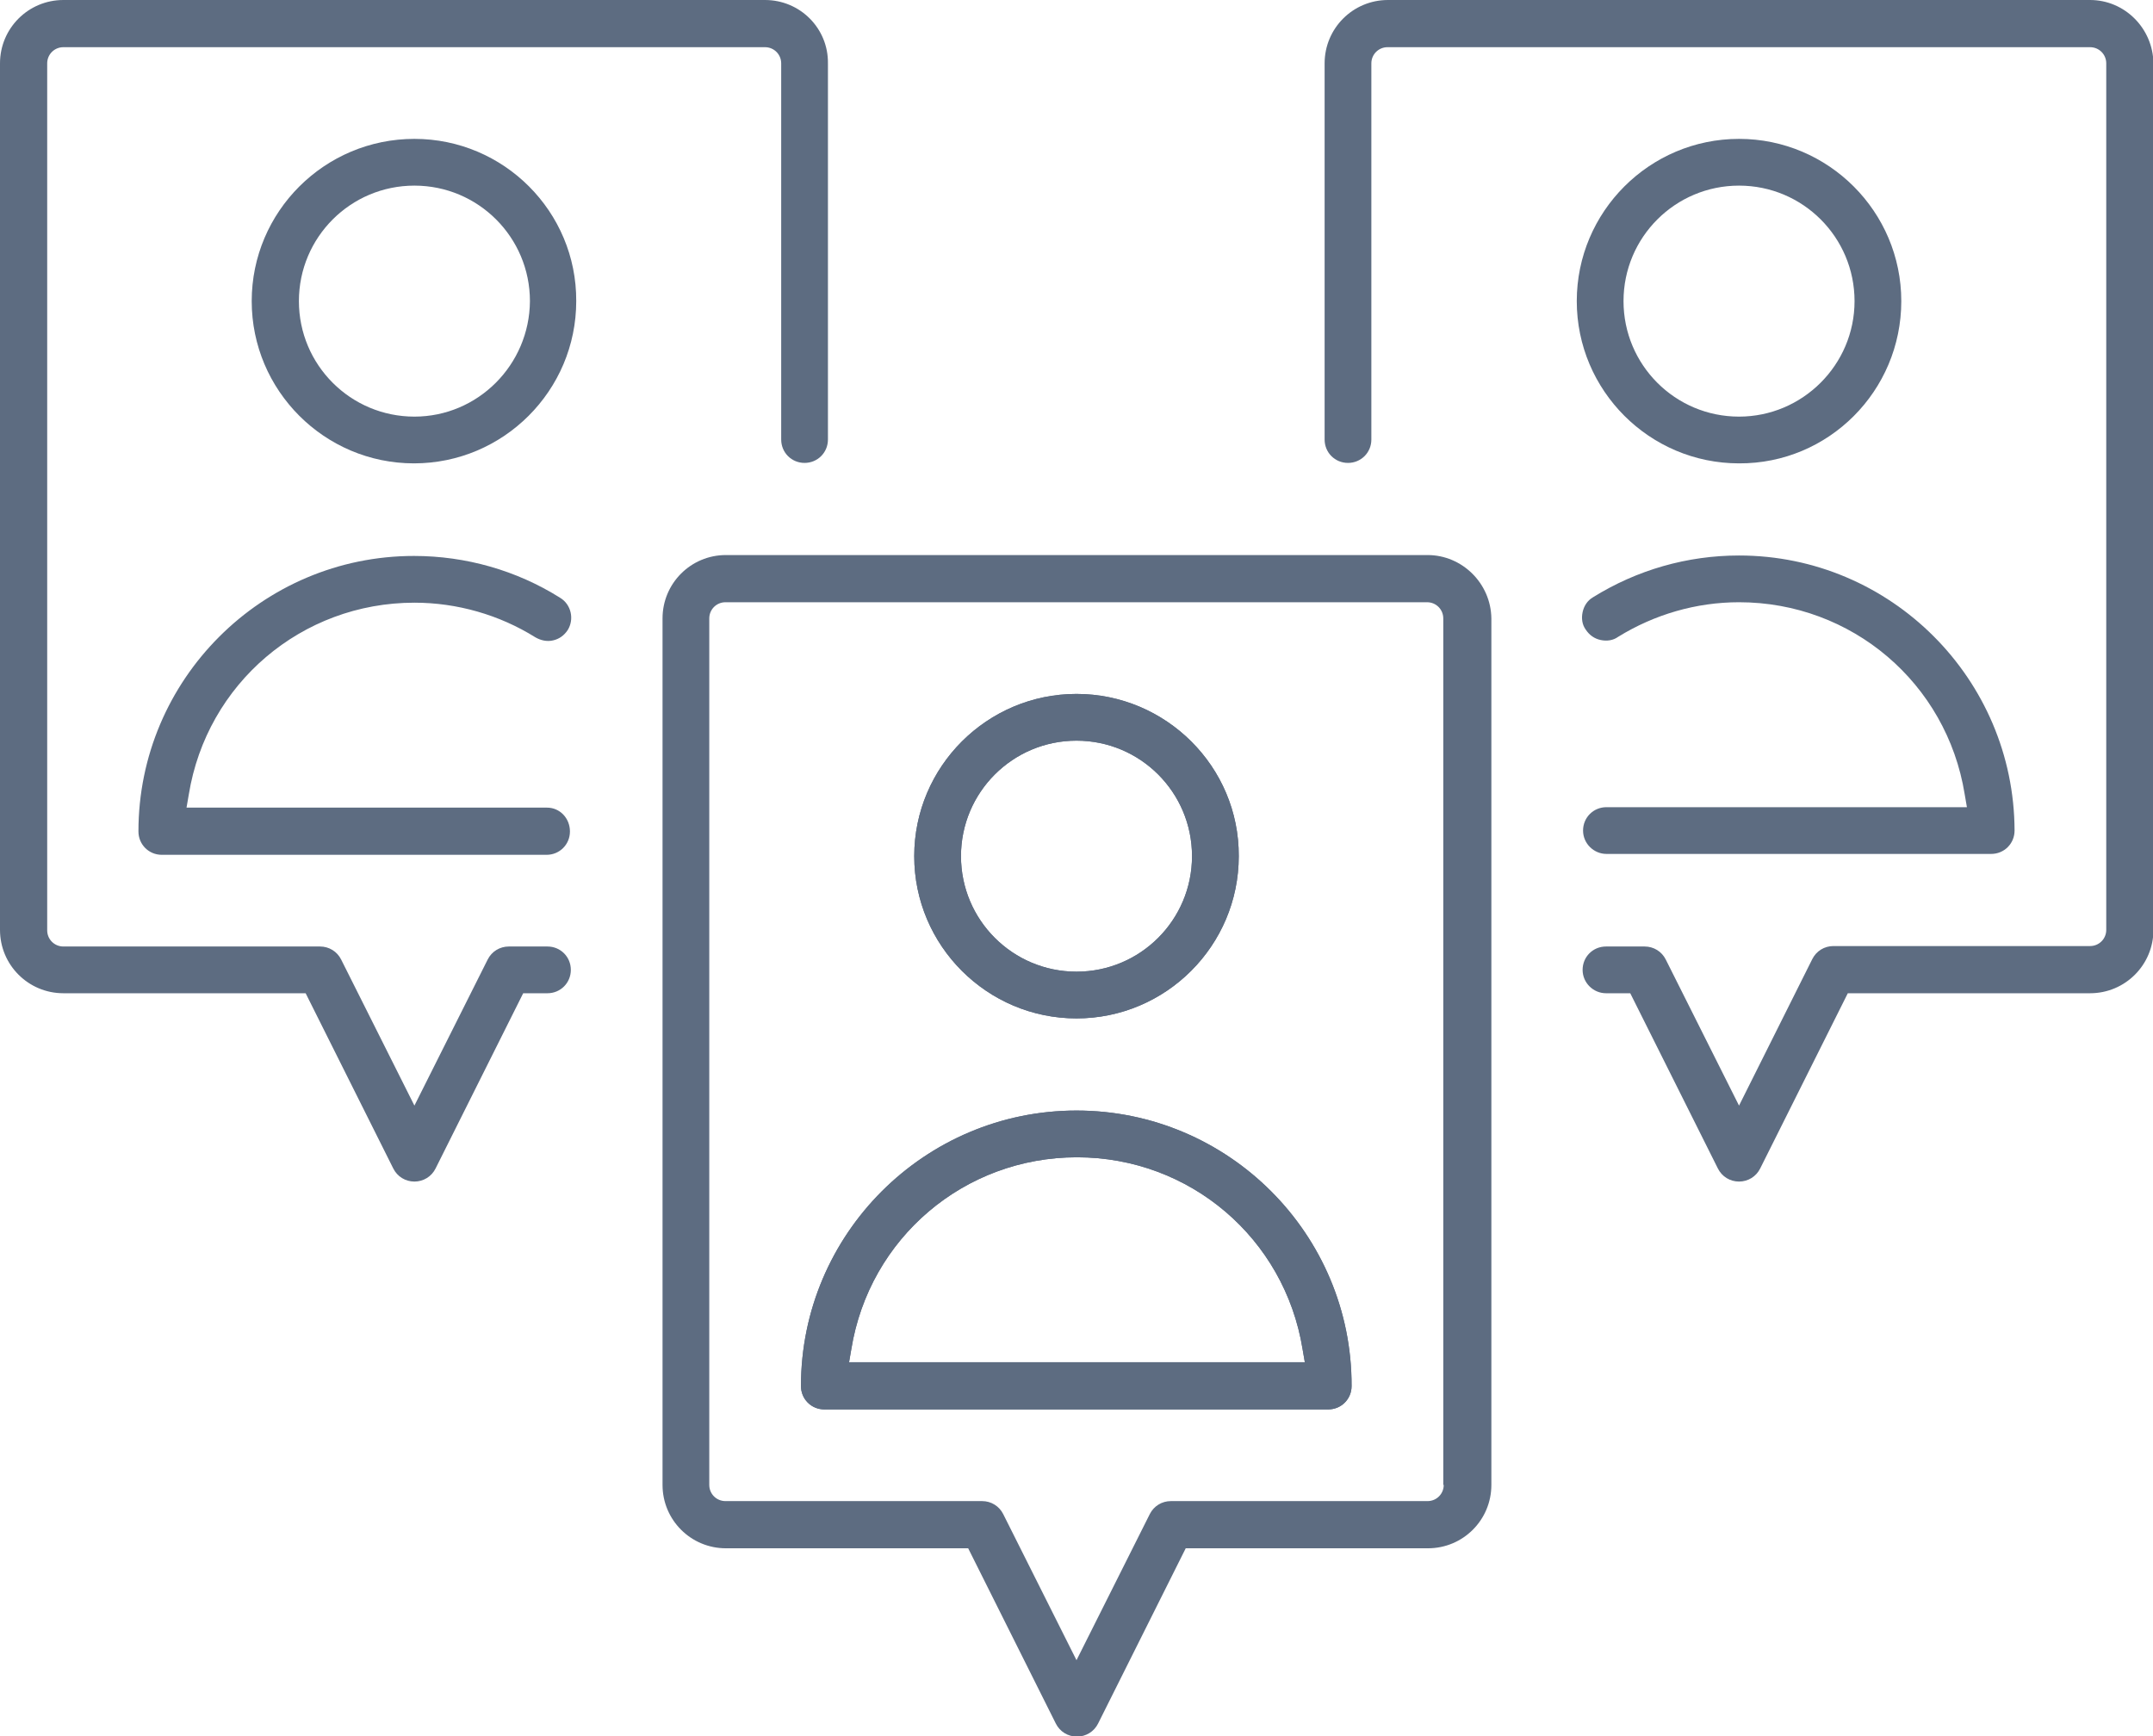
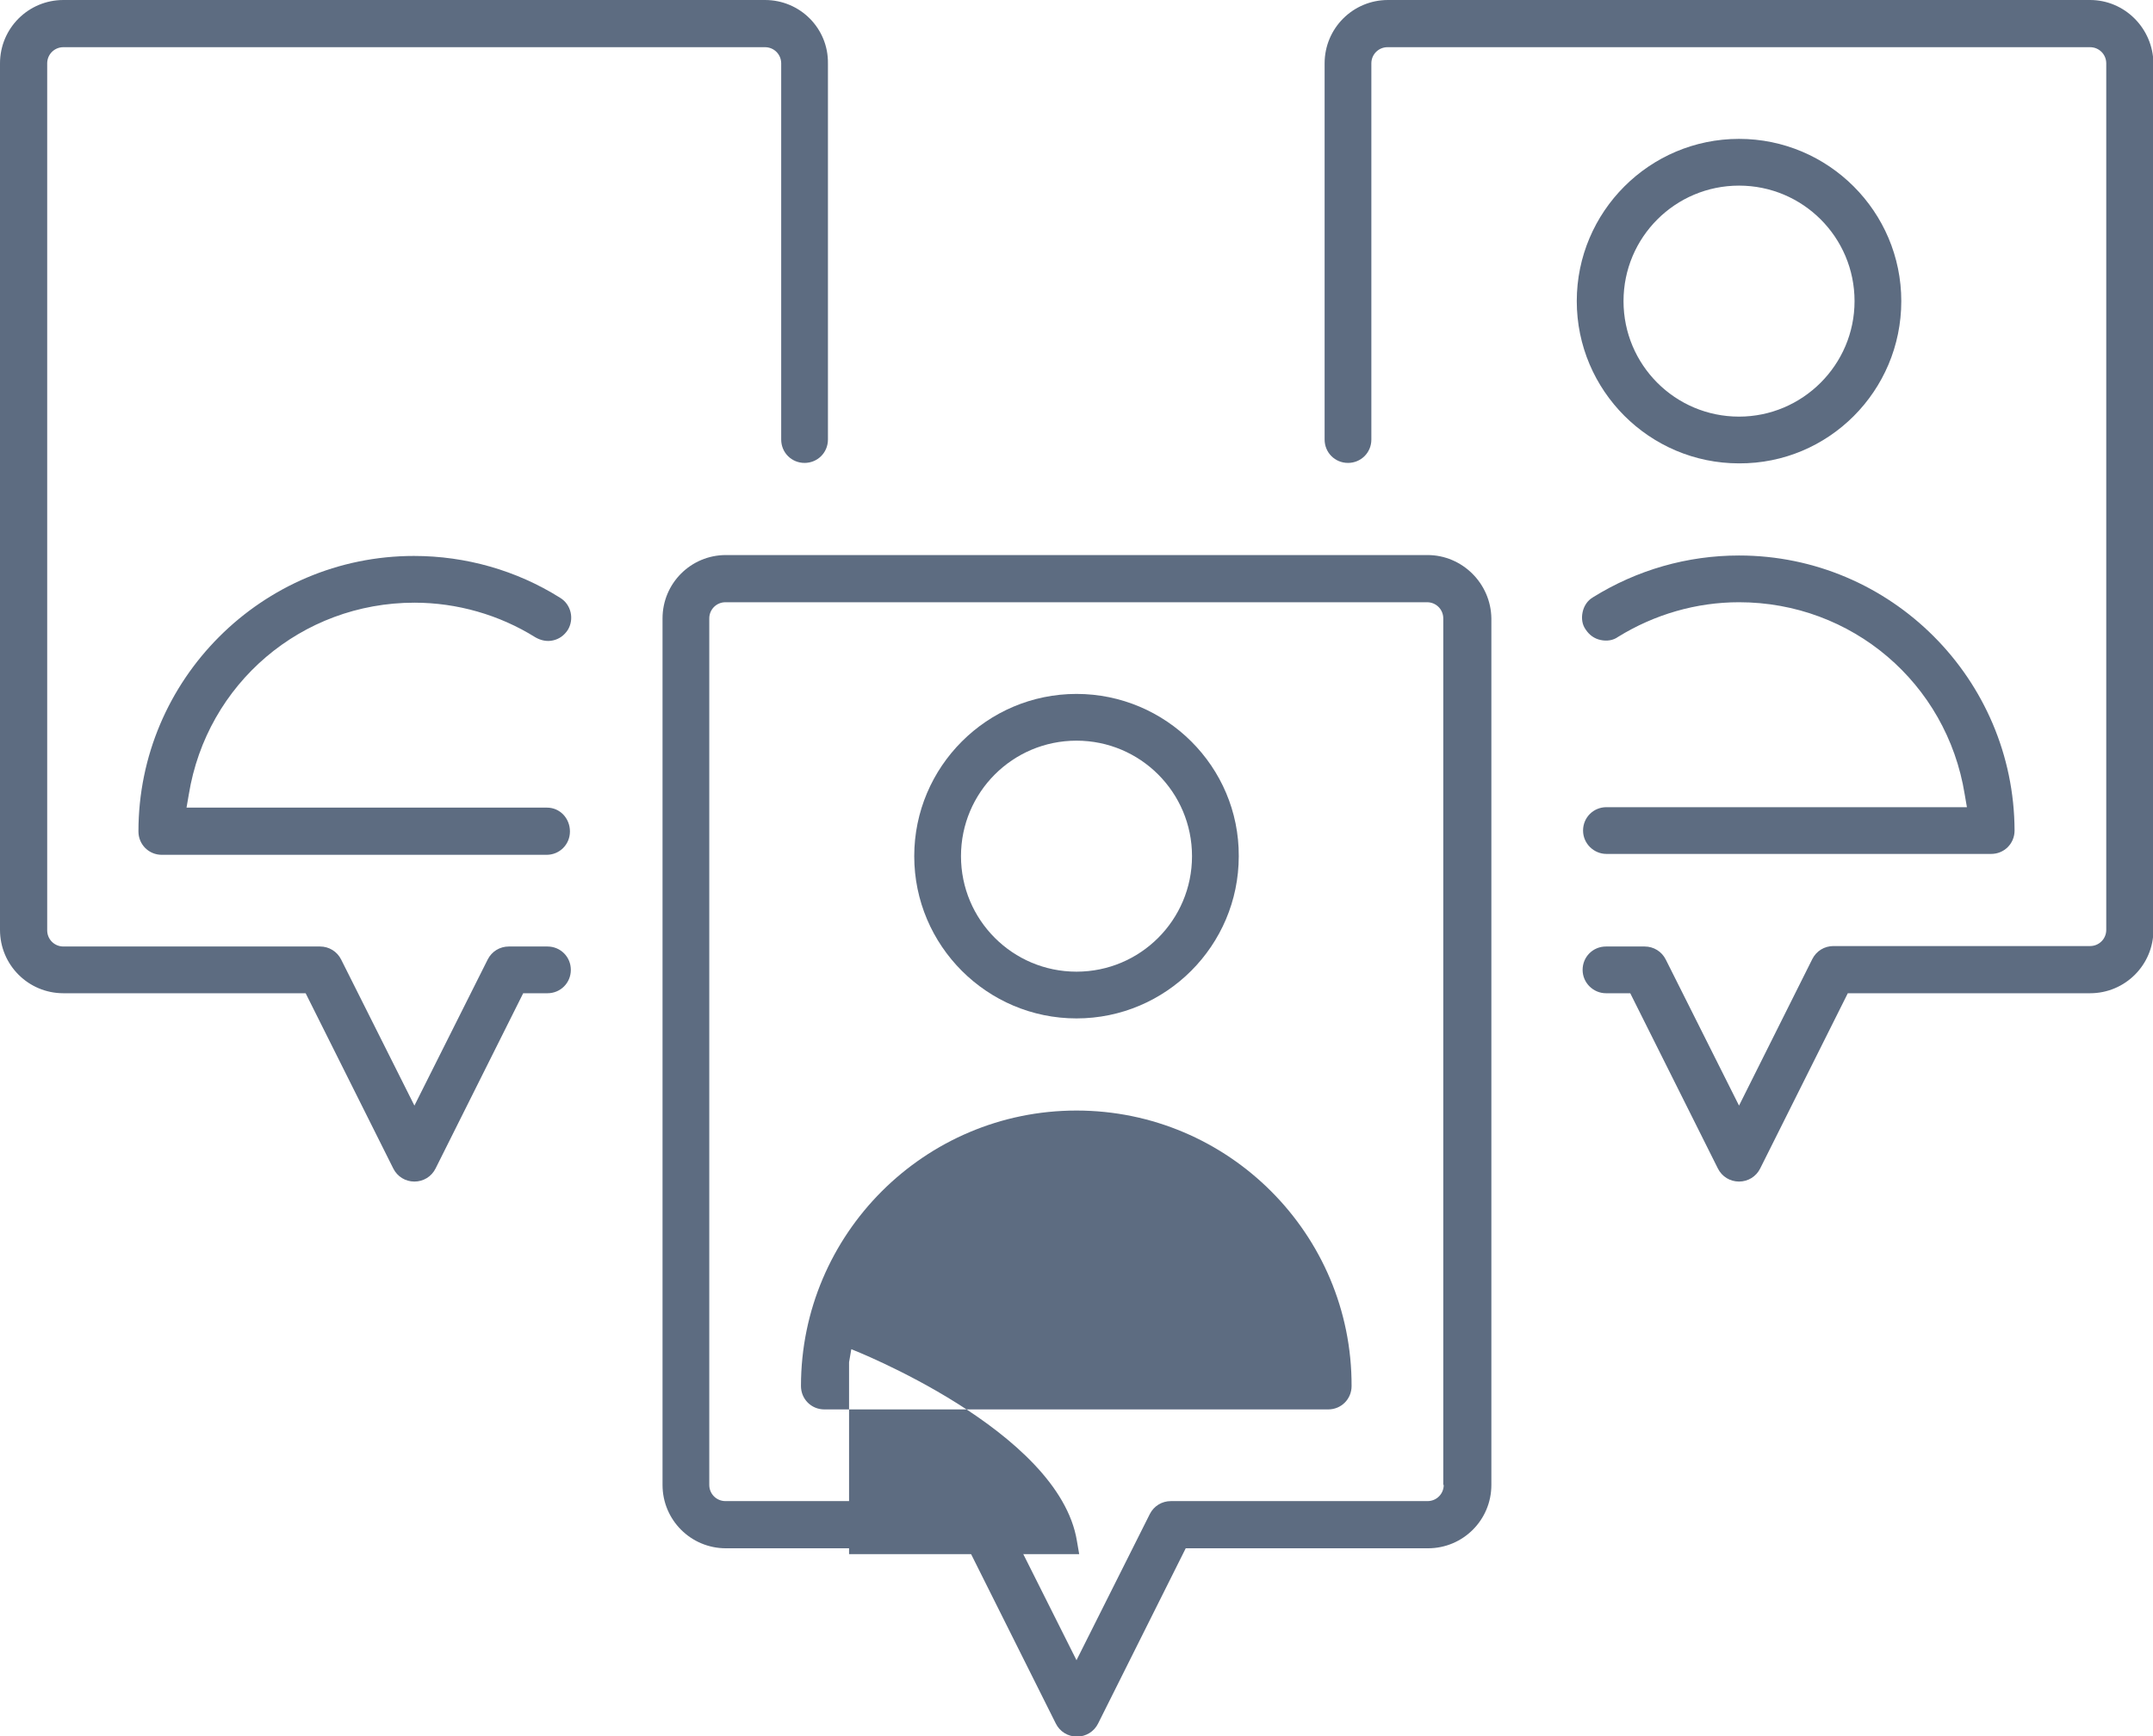
<svg xmlns="http://www.w3.org/2000/svg" version="1.1" id="Слой_1" x="0px" y="0px" viewBox="0 0 479 386.3" style="enable-background:new 0 0 479 386.3;" xml:space="preserve">
  <style type="text/css">
	.st0{fill:#5D6C81;}
</style>
  <g>
    <g>
      <path class="st0" d="M170.2,0H14.1C6.3,0,0,6.3,0,14.1v192.8c0,7.8,6.3,14.1,14.1,14.1H68l19.5,39c0.9,1.8,2.7,2.9,4.7,2.9    c2,0,3.8-1.1,4.7-2.9l19.5-39h5.4c2.9,0,5.2-2.3,5.2-5.2s-2.3-5.2-5.2-5.2h-8.6c-2,0-3.8,1.1-4.7,2.9L92.2,246l-16.3-32.5    c-0.9-1.8-2.7-2.9-4.7-2.9H14.1c-2,0-3.6-1.6-3.6-3.6V14.1c0-2,1.6-3.6,3.6-3.6h156.1c2,0,3.6,1.6,3.6,3.6v83.7    c0,2.9,2.3,5.2,5.2,5.2c2.9,0,5.2-2.3,5.2-5.2V14.1C184.3,6.3,178,0,170.2,0z" />
    </g>
    <g>
-       <path class="st0" d="M92.2,30.9C72.2,30.9,56,47.1,56,67c0,19.9,16.2,36.1,36.1,36.1c19.9,0,36.1-16.2,36.1-36.1    C128.3,47.1,112.1,30.9,92.2,30.9z M92.2,92.7C78,92.7,66.5,81.2,66.5,67c0-14.2,11.5-25.7,25.7-25.7c14.2,0,25.7,11.5,25.7,25.7    C117.8,81.2,106.3,92.7,92.2,92.7z" />
-     </g>
+       </g>
    <g>
      <path class="st0" d="M121.7,179.7H41.5l0.5-2.9c4-24.7,25.1-42.7,50.2-42.7c9.5,0,18.9,2.7,26.9,7.7c1.2,0.7,2.6,1,3.9,0.7    c1.4-0.3,2.5-1.1,3.3-2.3c1.5-2.4,0.8-5.7-1.7-7.2c-9.7-6.1-21-9.3-32.5-9.3c-33.8,0-61.3,27.5-61.3,61.3c0,2.9,2.3,5.2,5.2,5.2    h85.6c2.9,0,5.2-2.3,5.2-5.2S124.6,179.7,121.7,179.7z" />
    </g>
    <g>
      <path class="st0" d="M465,0H308.8c-7.8,0-14.1,6.3-14.1,14.1v83.7c0,2.9,2.3,5.2,5.2,5.2s5.2-2.3,5.2-5.2V14.1    c0-2,1.6-3.6,3.6-3.6H465c2,0,3.6,1.6,3.6,3.6v192.8c0,2-1.6,3.6-3.6,3.6h-57.1c-2,0-3.8,1.1-4.7,2.9L386.9,246l-16.3-32.5    c-0.9-1.8-2.7-2.9-4.7-2.9h-8.6c-2.9,0-5.2,2.3-5.2,5.2s2.4,5.2,5.2,5.2h5.4l19.5,39c0.9,1.8,2.7,2.9,4.7,2.9s3.8-1.1,4.7-2.9    l19.5-39H465c7.8,0,14.1-6.3,14.1-14.1V14.1C479,6.3,472.7,0,465,0z" />
    </g>
    <g>
      <path class="st0" d="M386.9,30.9c-19.9,0-36.1,16.2-36.1,36.1c0,19.9,16.2,36.1,36.1,36.1C406.8,103.2,423,87,423,67    C423,47.1,406.8,30.9,386.9,30.9z M386.9,92.7c-14.2,0-25.7-11.5-25.7-25.7c0-14.2,11.5-25.7,25.7-25.7    c14.2,0,25.7,11.5,25.7,25.7C412.6,81.2,401,92.7,386.9,92.7z" />
    </g>
    <g>
      <path class="st0" d="M386.9,123.6c-11.5,0-22.7,3.2-32.5,9.3c-1.2,0.7-2,1.9-2.3,3.3c-0.3,1.4-0.1,2.8,0.7,3.9    c0.8,1.2,1.9,2,3.3,2.3c1.4,0.3,2.8,0.1,3.9-0.7c8.1-5,17.4-7.7,26.9-7.7c25.1,0,46.2,18,50.2,42.7l0.5,2.9h-80.2    c-2.9,0-5.2,2.3-5.2,5.2s2.4,5.2,5.2,5.2h85.6c2.9,0,5.2-2.3,5.2-5.2C448.1,151.1,420.7,123.6,386.9,123.6z" />
    </g>
    <g>
      <path class="st0" d="M317.6,123.5H161.5c-7.8,0-14.1,6.3-14.1,14.1v192.8c0,7.8,6.3,14.1,14.1,14.1h53.9l19.5,39    c0.9,1.8,2.7,2.9,4.7,2.9s3.8-1.1,4.7-2.9l19.5-39h53.9c7.8,0,14.1-6.3,14.1-14.1V137.6C331.7,129.8,325.3,123.5,317.6,123.5z     M321.2,330.4c0,2-1.6,3.6-3.6,3.6h-57.1c-2,0-3.8,1.1-4.7,2.9l-16.3,32.5l-16.3-32.5c-0.9-1.8-2.7-2.9-4.7-2.9h-57.1    c-2,0-3.6-1.6-3.6-3.6V137.6c0-2,1.6-3.6,3.6-3.6h156.1c2,0,3.6,1.6,3.6,3.6V330.4z" />
-       <path class="st0" d="M239.5,154.4c-19.9,0-36.1,16.2-36.1,36.1c0,19.9,16.2,36.1,36.1,36.1s36.1-16.2,36.1-36.1    C275.7,170.6,259.4,154.4,239.5,154.4z M239.5,216.2c-14.2,0-25.7-11.5-25.7-25.7c0-14.2,11.5-25.7,25.7-25.7    c14.2,0,25.7,11.5,25.7,25.7C265.2,204.7,253.7,216.2,239.5,216.2z M239.5,154.4c-19.9,0-36.1,16.2-36.1,36.1    c0,19.9,16.2,36.1,36.1,36.1s36.1-16.2,36.1-36.1C275.7,170.6,259.4,154.4,239.5,154.4z M239.5,216.2c-14.2,0-25.7-11.5-25.7-25.7    c0-14.2,11.5-25.7,25.7-25.7c14.2,0,25.7,11.5,25.7,25.7C265.2,204.7,253.7,216.2,239.5,216.2z M239.5,154.4    c-19.9,0-36.1,16.2-36.1,36.1c0,19.9,16.2,36.1,36.1,36.1s36.1-16.2,36.1-36.1C275.7,170.6,259.4,154.4,239.5,154.4z M239.5,216.2    c-14.2,0-25.7-11.5-25.7-25.7c0-14.2,11.5-25.7,25.7-25.7c14.2,0,25.7,11.5,25.7,25.7C265.2,204.7,253.7,216.2,239.5,216.2z     M239.5,154.4c-19.9,0-36.1,16.2-36.1,36.1c0,19.9,16.2,36.1,36.1,36.1s36.1-16.2,36.1-36.1C275.7,170.6,259.4,154.4,239.5,154.4z     M239.5,216.2c-14.2,0-25.7-11.5-25.7-25.7c0-14.2,11.5-25.7,25.7-25.7c14.2,0,25.7,11.5,25.7,25.7    C265.2,204.7,253.7,216.2,239.5,216.2z M239.5,154.4c-19.9,0-36.1,16.2-36.1,36.1c0,19.9,16.2,36.1,36.1,36.1s36.1-16.2,36.1-36.1    C275.7,170.6,259.4,154.4,239.5,154.4z M239.5,216.2c-14.2,0-25.7-11.5-25.7-25.7c0-14.2,11.5-25.7,25.7-25.7    c14.2,0,25.7,11.5,25.7,25.7C265.2,204.7,253.7,216.2,239.5,216.2z M239.5,247.1c-33.8,0-61.3,27.5-61.3,61.3    c0,2.9,2.3,5.2,5.2,5.2h112.1c2.9,0,5.2-2.3,5.2-5.2C300.8,274.6,273.3,247.1,239.5,247.1z M188.9,303.1l0.5-2.9    c4-24.7,25.1-42.7,50.2-42.7s46.2,18,50.2,42.7l0.5,2.9H188.9z M239.5,154.4c-19.9,0-36.1,16.2-36.1,36.1    c0,19.9,16.2,36.1,36.1,36.1s36.1-16.2,36.1-36.1C275.7,170.6,259.4,154.4,239.5,154.4z M239.5,216.2c-14.2,0-25.7-11.5-25.7-25.7    c0-14.2,11.5-25.7,25.7-25.7c14.2,0,25.7,11.5,25.7,25.7C265.2,204.7,253.7,216.2,239.5,216.2z M239.5,154.4    c-19.9,0-36.1,16.2-36.1,36.1c0,19.9,16.2,36.1,36.1,36.1s36.1-16.2,36.1-36.1C275.7,170.6,259.4,154.4,239.5,154.4z M239.5,216.2    c-14.2,0-25.7-11.5-25.7-25.7c0-14.2,11.5-25.7,25.7-25.7c14.2,0,25.7,11.5,25.7,25.7C265.2,204.7,253.7,216.2,239.5,216.2z     M239.5,154.4c-19.9,0-36.1,16.2-36.1,36.1c0,19.9,16.2,36.1,36.1,36.1s36.1-16.2,36.1-36.1C275.7,170.6,259.4,154.4,239.5,154.4z     M239.5,216.2c-14.2,0-25.7-11.5-25.7-25.7c0-14.2,11.5-25.7,25.7-25.7c14.2,0,25.7,11.5,25.7,25.7    C265.2,204.7,253.7,216.2,239.5,216.2z M239.5,154.4c-19.9,0-36.1,16.2-36.1,36.1c0,19.9,16.2,36.1,36.1,36.1s36.1-16.2,36.1-36.1    C275.7,170.6,259.4,154.4,239.5,154.4z M239.5,216.2c-14.2,0-25.7-11.5-25.7-25.7c0-14.2,11.5-25.7,25.7-25.7    c14.2,0,25.7,11.5,25.7,25.7C265.2,204.7,253.7,216.2,239.5,216.2z M239.5,154.4c-19.9,0-36.1,16.2-36.1,36.1    c0,19.9,16.2,36.1,36.1,36.1s36.1-16.2,36.1-36.1C275.7,170.6,259.4,154.4,239.5,154.4z M239.5,216.2c-14.2,0-25.7-11.5-25.7-25.7    c0-14.2,11.5-25.7,25.7-25.7c14.2,0,25.7,11.5,25.7,25.7C265.2,204.7,253.7,216.2,239.5,216.2z M239.5,154.4    c-19.9,0-36.1,16.2-36.1,36.1c0,19.9,16.2,36.1,36.1,36.1s36.1-16.2,36.1-36.1C275.7,170.6,259.4,154.4,239.5,154.4z M239.5,216.2    c-14.2,0-25.7-11.5-25.7-25.7c0-14.2,11.5-25.7,25.7-25.7c14.2,0,25.7,11.5,25.7,25.7C265.2,204.7,253.7,216.2,239.5,216.2z     M239.5,154.4c-19.9,0-36.1,16.2-36.1,36.1c0,19.9,16.2,36.1,36.1,36.1s36.1-16.2,36.1-36.1C275.7,170.6,259.4,154.4,239.5,154.4z     M239.5,216.2c-14.2,0-25.7-11.5-25.7-25.7c0-14.2,11.5-25.7,25.7-25.7c14.2,0,25.7,11.5,25.7,25.7    C265.2,204.7,253.7,216.2,239.5,216.2z M239.5,154.4c-19.9,0-36.1,16.2-36.1,36.1c0,19.9,16.2,36.1,36.1,36.1s36.1-16.2,36.1-36.1    C275.7,170.6,259.4,154.4,239.5,154.4z M239.5,216.2c-14.2,0-25.7-11.5-25.7-25.7c0-14.2,11.5-25.7,25.7-25.7    c14.2,0,25.7,11.5,25.7,25.7C265.2,204.7,253.7,216.2,239.5,216.2z M239.5,154.4c-19.9,0-36.1,16.2-36.1,36.1    c0,19.9,16.2,36.1,36.1,36.1s36.1-16.2,36.1-36.1C275.7,170.6,259.4,154.4,239.5,154.4z M239.5,216.2c-14.2,0-25.7-11.5-25.7-25.7    c0-14.2,11.5-25.7,25.7-25.7c14.2,0,25.7,11.5,25.7,25.7C265.2,204.7,253.7,216.2,239.5,216.2z M239.5,247.1    c-33.8,0-61.3,27.5-61.3,61.3c0,2.9,2.3,5.2,5.2,5.2h112.1c2.9,0,5.2-2.3,5.2-5.2C300.8,274.6,273.3,247.1,239.5,247.1z     M188.9,303.1l0.5-2.9c4-24.7,25.1-42.7,50.2-42.7s46.2,18,50.2,42.7l0.5,2.9H188.9z M239.5,154.4c-19.9,0-36.1,16.2-36.1,36.1    c0,19.9,16.2,36.1,36.1,36.1s36.1-16.2,36.1-36.1C275.7,170.6,259.4,154.4,239.5,154.4z M239.5,216.2c-14.2,0-25.7-11.5-25.7-25.7    c0-14.2,11.5-25.7,25.7-25.7c14.2,0,25.7,11.5,25.7,25.7C265.2,204.7,253.7,216.2,239.5,216.2z M239.5,154.4    c-19.9,0-36.1,16.2-36.1,36.1c0,19.9,16.2,36.1,36.1,36.1s36.1-16.2,36.1-36.1C275.7,170.6,259.4,154.4,239.5,154.4z M239.5,216.2    c-14.2,0-25.7-11.5-25.7-25.7c0-14.2,11.5-25.7,25.7-25.7c14.2,0,25.7,11.5,25.7,25.7C265.2,204.7,253.7,216.2,239.5,216.2z     M239.5,154.4c-19.9,0-36.1,16.2-36.1,36.1c0,19.9,16.2,36.1,36.1,36.1s36.1-16.2,36.1-36.1C275.7,170.6,259.4,154.4,239.5,154.4z     M239.5,216.2c-14.2,0-25.7-11.5-25.7-25.7c0-14.2,11.5-25.7,25.7-25.7c14.2,0,25.7,11.5,25.7,25.7    C265.2,204.7,253.7,216.2,239.5,216.2z M239.5,154.4c-19.9,0-36.1,16.2-36.1,36.1c0,19.9,16.2,36.1,36.1,36.1s36.1-16.2,36.1-36.1    C275.7,170.6,259.4,154.4,239.5,154.4z M239.5,216.2c-14.2,0-25.7-11.5-25.7-25.7c0-14.2,11.5-25.7,25.7-25.7    c14.2,0,25.7,11.5,25.7,25.7C265.2,204.7,253.7,216.2,239.5,216.2z M239.5,154.4c-19.9,0-36.1,16.2-36.1,36.1    c0,19.9,16.2,36.1,36.1,36.1s36.1-16.2,36.1-36.1C275.7,170.6,259.4,154.4,239.5,154.4z M239.5,216.2c-14.2,0-25.7-11.5-25.7-25.7    c0-14.2,11.5-25.7,25.7-25.7c14.2,0,25.7,11.5,25.7,25.7C265.2,204.7,253.7,216.2,239.5,216.2z M239.5,154.4    c-19.9,0-36.1,16.2-36.1,36.1c0,19.9,16.2,36.1,36.1,36.1s36.1-16.2,36.1-36.1C275.7,170.6,259.4,154.4,239.5,154.4z M239.5,216.2    c-14.2,0-25.7-11.5-25.7-25.7c0-14.2,11.5-25.7,25.7-25.7c14.2,0,25.7,11.5,25.7,25.7C265.2,204.7,253.7,216.2,239.5,216.2z     M239.5,154.4c-19.9,0-36.1,16.2-36.1,36.1c0,19.9,16.2,36.1,36.1,36.1s36.1-16.2,36.1-36.1C275.7,170.6,259.4,154.4,239.5,154.4z     M239.5,216.2c-14.2,0-25.7-11.5-25.7-25.7c0-14.2,11.5-25.7,25.7-25.7c14.2,0,25.7,11.5,25.7,25.7    C265.2,204.7,253.7,216.2,239.5,216.2z M239.5,154.4c-19.9,0-36.1,16.2-36.1,36.1c0,19.9,16.2,36.1,36.1,36.1s36.1-16.2,36.1-36.1    C275.7,170.6,259.4,154.4,239.5,154.4z M239.5,216.2c-14.2,0-25.7-11.5-25.7-25.7c0-14.2,11.5-25.7,25.7-25.7    c14.2,0,25.7,11.5,25.7,25.7C265.2,204.7,253.7,216.2,239.5,216.2z M239.5,154.4c-19.9,0-36.1,16.2-36.1,36.1    c0,19.9,16.2,36.1,36.1,36.1s36.1-16.2,36.1-36.1C275.7,170.6,259.4,154.4,239.5,154.4z M239.5,216.2c-14.2,0-25.7-11.5-25.7-25.7    c0-14.2,11.5-25.7,25.7-25.7c14.2,0,25.7,11.5,25.7,25.7C265.2,204.7,253.7,216.2,239.5,216.2z M239.5,247.1    c-33.8,0-61.3,27.5-61.3,61.3c0,2.9,2.3,5.2,5.2,5.2h112.1c2.9,0,5.2-2.3,5.2-5.2C300.8,274.6,273.3,247.1,239.5,247.1z     M188.9,303.1l0.5-2.9c4-24.7,25.1-42.7,50.2-42.7s46.2,18,50.2,42.7l0.5,2.9H188.9z M239.5,154.4c-19.9,0-36.1,16.2-36.1,36.1    c0,19.9,16.2,36.1,36.1,36.1s36.1-16.2,36.1-36.1C275.7,170.6,259.4,154.4,239.5,154.4z M239.5,216.2c-14.2,0-25.7-11.5-25.7-25.7    c0-14.2,11.5-25.7,25.7-25.7c14.2,0,25.7,11.5,25.7,25.7C265.2,204.7,253.7,216.2,239.5,216.2z M239.5,154.4    c-19.9,0-36.1,16.2-36.1,36.1c0,19.9,16.2,36.1,36.1,36.1s36.1-16.2,36.1-36.1C275.7,170.6,259.4,154.4,239.5,154.4z M239.5,216.2    c-14.2,0-25.7-11.5-25.7-25.7c0-14.2,11.5-25.7,25.7-25.7c14.2,0,25.7,11.5,25.7,25.7C265.2,204.7,253.7,216.2,239.5,216.2z     M239.5,154.4c-19.9,0-36.1,16.2-36.1,36.1c0,19.9,16.2,36.1,36.1,36.1s36.1-16.2,36.1-36.1C275.7,170.6,259.4,154.4,239.5,154.4z     M239.5,216.2c-14.2,0-25.7-11.5-25.7-25.7c0-14.2,11.5-25.7,25.7-25.7c14.2,0,25.7,11.5,25.7,25.7    C265.2,204.7,253.7,216.2,239.5,216.2z M239.5,154.4c-19.9,0-36.1,16.2-36.1,36.1c0,19.9,16.2,36.1,36.1,36.1s36.1-16.2,36.1-36.1    C275.7,170.6,259.4,154.4,239.5,154.4z M239.5,216.2c-14.2,0-25.7-11.5-25.7-25.7c0-14.2,11.5-25.7,25.7-25.7    c14.2,0,25.7,11.5,25.7,25.7C265.2,204.7,253.7,216.2,239.5,216.2z M239.5,154.4c-19.9,0-36.1,16.2-36.1,36.1    c0,19.9,16.2,36.1,36.1,36.1s36.1-16.2,36.1-36.1C275.7,170.6,259.4,154.4,239.5,154.4z M239.5,216.2c-14.2,0-25.7-11.5-25.7-25.7    c0-14.2,11.5-25.7,25.7-25.7c14.2,0,25.7,11.5,25.7,25.7C265.2,204.7,253.7,216.2,239.5,216.2z M239.5,154.4    c-19.9,0-36.1,16.2-36.1,36.1c0,19.9,16.2,36.1,36.1,36.1s36.1-16.2,36.1-36.1C275.7,170.6,259.4,154.4,239.5,154.4z M239.5,216.2    c-14.2,0-25.7-11.5-25.7-25.7c0-14.2,11.5-25.7,25.7-25.7c14.2,0,25.7,11.5,25.7,25.7C265.2,204.7,253.7,216.2,239.5,216.2z     M239.5,154.4c-19.9,0-36.1,16.2-36.1,36.1c0,19.9,16.2,36.1,36.1,36.1s36.1-16.2,36.1-36.1C275.7,170.6,259.4,154.4,239.5,154.4z     M239.5,216.2c-14.2,0-25.7-11.5-25.7-25.7c0-14.2,11.5-25.7,25.7-25.7c14.2,0,25.7,11.5,25.7,25.7    C265.2,204.7,253.7,216.2,239.5,216.2z M239.5,154.4c-19.9,0-36.1,16.2-36.1,36.1c0,19.9,16.2,36.1,36.1,36.1s36.1-16.2,36.1-36.1    C275.7,170.6,259.4,154.4,239.5,154.4z M239.5,216.2c-14.2,0-25.7-11.5-25.7-25.7c0-14.2,11.5-25.7,25.7-25.7    c14.2,0,25.7,11.5,25.7,25.7C265.2,204.7,253.7,216.2,239.5,216.2z M239.5,154.4c-19.9,0-36.1,16.2-36.1,36.1    c0,19.9,16.2,36.1,36.1,36.1s36.1-16.2,36.1-36.1C275.7,170.6,259.4,154.4,239.5,154.4z M239.5,216.2c-14.2,0-25.7-11.5-25.7-25.7    c0-14.2,11.5-25.7,25.7-25.7c14.2,0,25.7,11.5,25.7,25.7C265.2,204.7,253.7,216.2,239.5,216.2z M239.5,247.1    c-33.8,0-61.3,27.5-61.3,61.3c0,2.9,2.3,5.2,5.2,5.2h112.1c2.9,0,5.2-2.3,5.2-5.2C300.8,274.6,273.3,247.1,239.5,247.1z     M188.9,303.1l0.5-2.9c4-24.7,25.1-42.7,50.2-42.7s46.2,18,50.2,42.7l0.5,2.9H188.9z M239.5,154.4c-19.9,0-36.1,16.2-36.1,36.1    c0,19.9,16.2,36.1,36.1,36.1s36.1-16.2,36.1-36.1C275.7,170.6,259.4,154.4,239.5,154.4z M239.5,216.2c-14.2,0-25.7-11.5-25.7-25.7    c0-14.2,11.5-25.7,25.7-25.7c14.2,0,25.7,11.5,25.7,25.7C265.2,204.7,253.7,216.2,239.5,216.2z M239.5,154.4    c-19.9,0-36.1,16.2-36.1,36.1c0,19.9,16.2,36.1,36.1,36.1s36.1-16.2,36.1-36.1C275.7,170.6,259.4,154.4,239.5,154.4z M239.5,216.2    c-14.2,0-25.7-11.5-25.7-25.7c0-14.2,11.5-25.7,25.7-25.7c14.2,0,25.7,11.5,25.7,25.7C265.2,204.7,253.7,216.2,239.5,216.2z     M239.5,154.4c-19.9,0-36.1,16.2-36.1,36.1c0,19.9,16.2,36.1,36.1,36.1s36.1-16.2,36.1-36.1C275.7,170.6,259.4,154.4,239.5,154.4z     M239.5,216.2c-14.2,0-25.7-11.5-25.7-25.7c0-14.2,11.5-25.7,25.7-25.7c14.2,0,25.7,11.5,25.7,25.7    C265.2,204.7,253.7,216.2,239.5,216.2z M239.5,154.4c-19.9,0-36.1,16.2-36.1,36.1c0,19.9,16.2,36.1,36.1,36.1s36.1-16.2,36.1-36.1    C275.7,170.6,259.4,154.4,239.5,154.4z M239.5,216.2c-14.2,0-25.7-11.5-25.7-25.7c0-14.2,11.5-25.7,25.7-25.7    c14.2,0,25.7,11.5,25.7,25.7C265.2,204.7,253.7,216.2,239.5,216.2z M239.5,154.4c-19.9,0-36.1,16.2-36.1,36.1    c0,19.9,16.2,36.1,36.1,36.1s36.1-16.2,36.1-36.1C275.7,170.6,259.4,154.4,239.5,154.4z M239.5,216.2c-14.2,0-25.7-11.5-25.7-25.7    c0-14.2,11.5-25.7,25.7-25.7c14.2,0,25.7,11.5,25.7,25.7C265.2,204.7,253.7,216.2,239.5,216.2z M239.5,154.4    c-19.9,0-36.1,16.2-36.1,36.1c0,19.9,16.2,36.1,36.1,36.1s36.1-16.2,36.1-36.1C275.7,170.6,259.4,154.4,239.5,154.4z M239.5,216.2    c-14.2,0-25.7-11.5-25.7-25.7c0-14.2,11.5-25.7,25.7-25.7c14.2,0,25.7,11.5,25.7,25.7C265.2,204.7,253.7,216.2,239.5,216.2z     M239.5,154.4c-19.9,0-36.1,16.2-36.1,36.1c0,19.9,16.2,36.1,36.1,36.1s36.1-16.2,36.1-36.1C275.7,170.6,259.4,154.4,239.5,154.4z     M239.5,216.2c-14.2,0-25.7-11.5-25.7-25.7c0-14.2,11.5-25.7,25.7-25.7c14.2,0,25.7,11.5,25.7,25.7    C265.2,204.7,253.7,216.2,239.5,216.2z M239.5,154.4c-19.9,0-36.1,16.2-36.1,36.1c0,19.9,16.2,36.1,36.1,36.1s36.1-16.2,36.1-36.1    C275.7,170.6,259.4,154.4,239.5,154.4z M239.5,216.2c-14.2,0-25.7-11.5-25.7-25.7c0-14.2,11.5-25.7,25.7-25.7    c14.2,0,25.7,11.5,25.7,25.7C265.2,204.7,253.7,216.2,239.5,216.2z M239.5,154.4c-19.9,0-36.1,16.2-36.1,36.1    c0,19.9,16.2,36.1,36.1,36.1s36.1-16.2,36.1-36.1C275.7,170.6,259.4,154.4,239.5,154.4z M239.5,216.2c-14.2,0-25.7-11.5-25.7-25.7    c0-14.2,11.5-25.7,25.7-25.7c14.2,0,25.7,11.5,25.7,25.7C265.2,204.7,253.7,216.2,239.5,216.2z M239.5,247.1    c-33.8,0-61.3,27.5-61.3,61.3c0,2.9,2.3,5.2,5.2,5.2h112.1c2.9,0,5.2-2.3,5.2-5.2C300.8,274.6,273.3,247.1,239.5,247.1z     M188.9,303.1l0.5-2.9c4-24.7,25.1-42.7,50.2-42.7s46.2,18,50.2,42.7l0.5,2.9H188.9z M239.5,154.4c-19.9,0-36.1,16.2-36.1,36.1    c0,19.9,16.2,36.1,36.1,36.1s36.1-16.2,36.1-36.1C275.7,170.6,259.4,154.4,239.5,154.4z M239.5,216.2c-14.2,0-25.7-11.5-25.7-25.7    c0-14.2,11.5-25.7,25.7-25.7c14.2,0,25.7,11.5,25.7,25.7C265.2,204.7,253.7,216.2,239.5,216.2z M239.5,154.4    c-19.9,0-36.1,16.2-36.1,36.1c0,19.9,16.2,36.1,36.1,36.1s36.1-16.2,36.1-36.1C275.7,170.6,259.4,154.4,239.5,154.4z M239.5,216.2    c-14.2,0-25.7-11.5-25.7-25.7c0-14.2,11.5-25.7,25.7-25.7c14.2,0,25.7,11.5,25.7,25.7C265.2,204.7,253.7,216.2,239.5,216.2z     M239.5,154.4c-19.9,0-36.1,16.2-36.1,36.1c0,19.9,16.2,36.1,36.1,36.1s36.1-16.2,36.1-36.1C275.7,170.6,259.4,154.4,239.5,154.4z     M239.5,216.2c-14.2,0-25.7-11.5-25.7-25.7c0-14.2,11.5-25.7,25.7-25.7c14.2,0,25.7,11.5,25.7,25.7    C265.2,204.7,253.7,216.2,239.5,216.2z M239.5,154.4c-19.9,0-36.1,16.2-36.1,36.1c0,19.9,16.2,36.1,36.1,36.1s36.1-16.2,36.1-36.1    C275.7,170.6,259.4,154.4,239.5,154.4z M239.5,216.2c-14.2,0-25.7-11.5-25.7-25.7c0-14.2,11.5-25.7,25.7-25.7    c14.2,0,25.7,11.5,25.7,25.7C265.2,204.7,253.7,216.2,239.5,216.2z M239.5,154.4c-19.9,0-36.1,16.2-36.1,36.1    c0,19.9,16.2,36.1,36.1,36.1s36.1-16.2,36.1-36.1C275.7,170.6,259.4,154.4,239.5,154.4z M239.5,216.2c-14.2,0-25.7-11.5-25.7-25.7    c0-14.2,11.5-25.7,25.7-25.7c14.2,0,25.7,11.5,25.7,25.7C265.2,204.7,253.7,216.2,239.5,216.2z M239.5,154.4    c-19.9,0-36.1,16.2-36.1,36.1c0,19.9,16.2,36.1,36.1,36.1s36.1-16.2,36.1-36.1C275.7,170.6,259.4,154.4,239.5,154.4z M239.5,216.2    c-14.2,0-25.7-11.5-25.7-25.7c0-14.2,11.5-25.7,25.7-25.7c14.2,0,25.7,11.5,25.7,25.7C265.2,204.7,253.7,216.2,239.5,216.2z     M239.5,154.4c-19.9,0-36.1,16.2-36.1,36.1c0,19.9,16.2,36.1,36.1,36.1s36.1-16.2,36.1-36.1C275.7,170.6,259.4,154.4,239.5,154.4z     M239.5,216.2c-14.2,0-25.7-11.5-25.7-25.7c0-14.2,11.5-25.7,25.7-25.7c14.2,0,25.7,11.5,25.7,25.7    C265.2,204.7,253.7,216.2,239.5,216.2z M239.5,154.4c-19.9,0-36.1,16.2-36.1,36.1c0,19.9,16.2,36.1,36.1,36.1s36.1-16.2,36.1-36.1    C275.7,170.6,259.4,154.4,239.5,154.4z M239.5,216.2c-14.2,0-25.7-11.5-25.7-25.7c0-14.2,11.5-25.7,25.7-25.7    c14.2,0,25.7,11.5,25.7,25.7C265.2,204.7,253.7,216.2,239.5,216.2z M239.5,154.4c-19.9,0-36.1,16.2-36.1,36.1    c0,19.9,16.2,36.1,36.1,36.1s36.1-16.2,36.1-36.1C275.7,170.6,259.4,154.4,239.5,154.4z M239.5,216.2c-14.2,0-25.7-11.5-25.7-25.7    c0-14.2,11.5-25.7,25.7-25.7c14.2,0,25.7,11.5,25.7,25.7C265.2,204.7,253.7,216.2,239.5,216.2z M239.5,247.1    c-33.8,0-61.3,27.5-61.3,61.3c0,2.9,2.3,5.2,5.2,5.2h112.1c2.9,0,5.2-2.3,5.2-5.2C300.8,274.6,273.3,247.1,239.5,247.1z     M188.9,303.1l0.5-2.9c4-24.7,25.1-42.7,50.2-42.7s46.2,18,50.2,42.7l0.5,2.9H188.9z M239.5,154.4c-19.9,0-36.1,16.2-36.1,36.1    c0,19.9,16.2,36.1,36.1,36.1s36.1-16.2,36.1-36.1C275.7,170.6,259.4,154.4,239.5,154.4z M239.5,216.2c-14.2,0-25.7-11.5-25.7-25.7    c0-14.2,11.5-25.7,25.7-25.7c14.2,0,25.7,11.5,25.7,25.7C265.2,204.7,253.7,216.2,239.5,216.2z M239.5,154.4    c-19.9,0-36.1,16.2-36.1,36.1c0,19.9,16.2,36.1,36.1,36.1s36.1-16.2,36.1-36.1C275.7,170.6,259.4,154.4,239.5,154.4z M239.5,216.2    c-14.2,0-25.7-11.5-25.7-25.7c0-14.2,11.5-25.7,25.7-25.7c14.2,0,25.7,11.5,25.7,25.7C265.2,204.7,253.7,216.2,239.5,216.2z     M239.5,154.4c-19.9,0-36.1,16.2-36.1,36.1c0,19.9,16.2,36.1,36.1,36.1s36.1-16.2,36.1-36.1C275.7,170.6,259.4,154.4,239.5,154.4z     M239.5,216.2c-14.2,0-25.7-11.5-25.7-25.7c0-14.2,11.5-25.7,25.7-25.7c14.2,0,25.7,11.5,25.7,25.7    C265.2,204.7,253.7,216.2,239.5,216.2z M239.5,154.4c-19.9,0-36.1,16.2-36.1,36.1c0,19.9,16.2,36.1,36.1,36.1s36.1-16.2,36.1-36.1    C275.7,170.6,259.4,154.4,239.5,154.4z M239.5,216.2c-14.2,0-25.7-11.5-25.7-25.7c0-14.2,11.5-25.7,25.7-25.7    c14.2,0,25.7,11.5,25.7,25.7C265.2,204.7,253.7,216.2,239.5,216.2z M239.5,154.4c-19.9,0-36.1,16.2-36.1,36.1    c0,19.9,16.2,36.1,36.1,36.1s36.1-16.2,36.1-36.1C275.7,170.6,259.4,154.4,239.5,154.4z M239.5,216.2c-14.2,0-25.7-11.5-25.7-25.7    c0-14.2,11.5-25.7,25.7-25.7c14.2,0,25.7,11.5,25.7,25.7C265.2,204.7,253.7,216.2,239.5,216.2z M239.5,154.4    c-19.9,0-36.1,16.2-36.1,36.1c0,19.9,16.2,36.1,36.1,36.1s36.1-16.2,36.1-36.1C275.7,170.6,259.4,154.4,239.5,154.4z M239.5,216.2    c-14.2,0-25.7-11.5-25.7-25.7c0-14.2,11.5-25.7,25.7-25.7c14.2,0,25.7,11.5,25.7,25.7C265.2,204.7,253.7,216.2,239.5,216.2z     M239.5,154.4c-19.9,0-36.1,16.2-36.1,36.1c0,19.9,16.2,36.1,36.1,36.1s36.1-16.2,36.1-36.1C275.7,170.6,259.4,154.4,239.5,154.4z     M239.5,216.2c-14.2,0-25.7-11.5-25.7-25.7c0-14.2,11.5-25.7,25.7-25.7c14.2,0,25.7,11.5,25.7,25.7    C265.2,204.7,253.7,216.2,239.5,216.2z M239.5,154.4c-19.9,0-36.1,16.2-36.1,36.1c0,19.9,16.2,36.1,36.1,36.1s36.1-16.2,36.1-36.1    C275.7,170.6,259.4,154.4,239.5,154.4z M239.5,216.2c-14.2,0-25.7-11.5-25.7-25.7c0-14.2,11.5-25.7,25.7-25.7    c14.2,0,25.7,11.5,25.7,25.7C265.2,204.7,253.7,216.2,239.5,216.2z M239.5,154.4c-19.9,0-36.1,16.2-36.1,36.1    c0,19.9,16.2,36.1,36.1,36.1s36.1-16.2,36.1-36.1C275.7,170.6,259.4,154.4,239.5,154.4z M239.5,216.2c-14.2,0-25.7-11.5-25.7-25.7    c0-14.2,11.5-25.7,25.7-25.7c14.2,0,25.7,11.5,25.7,25.7C265.2,204.7,253.7,216.2,239.5,216.2z M239.5,247.1    c-33.8,0-61.3,27.5-61.3,61.3c0,2.9,2.3,5.2,5.2,5.2h112.1c2.9,0,5.2-2.3,5.2-5.2C300.8,274.6,273.3,247.1,239.5,247.1z     M188.9,303.1l0.5-2.9c4-24.7,25.1-42.7,50.2-42.7s46.2,18,50.2,42.7l0.5,2.9H188.9z M239.5,154.4c-19.9,0-36.1,16.2-36.1,36.1    c0,19.9,16.2,36.1,36.1,36.1s36.1-16.2,36.1-36.1C275.7,170.6,259.4,154.4,239.5,154.4z M239.5,216.2c-14.2,0-25.7-11.5-25.7-25.7    c0-14.2,11.5-25.7,25.7-25.7c14.2,0,25.7,11.5,25.7,25.7C265.2,204.7,253.7,216.2,239.5,216.2z M239.5,154.4    c-19.9,0-36.1,16.2-36.1,36.1c0,19.9,16.2,36.1,36.1,36.1s36.1-16.2,36.1-36.1C275.7,170.6,259.4,154.4,239.5,154.4z M239.5,216.2    c-14.2,0-25.7-11.5-25.7-25.7c0-14.2,11.5-25.7,25.7-25.7c14.2,0,25.7,11.5,25.7,25.7C265.2,204.7,253.7,216.2,239.5,216.2z     M239.5,154.4c-19.9,0-36.1,16.2-36.1,36.1c0,19.9,16.2,36.1,36.1,36.1s36.1-16.2,36.1-36.1C275.7,170.6,259.4,154.4,239.5,154.4z     M239.5,216.2c-14.2,0-25.7-11.5-25.7-25.7c0-14.2,11.5-25.7,25.7-25.7c14.2,0,25.7,11.5,25.7,25.7    C265.2,204.7,253.7,216.2,239.5,216.2z M239.5,154.4c-19.9,0-36.1,16.2-36.1,36.1c0,19.9,16.2,36.1,36.1,36.1s36.1-16.2,36.1-36.1    C275.7,170.6,259.4,154.4,239.5,154.4z M239.5,216.2c-14.2,0-25.7-11.5-25.7-25.7c0-14.2,11.5-25.7,25.7-25.7    c14.2,0,25.7,11.5,25.7,25.7C265.2,204.7,253.7,216.2,239.5,216.2z M239.5,154.4c-19.9,0-36.1,16.2-36.1,36.1    c0,19.9,16.2,36.1,36.1,36.1s36.1-16.2,36.1-36.1C275.7,170.6,259.4,154.4,239.5,154.4z M239.5,216.2c-14.2,0-25.7-11.5-25.7-25.7    c0-14.2,11.5-25.7,25.7-25.7c14.2,0,25.7,11.5,25.7,25.7C265.2,204.7,253.7,216.2,239.5,216.2z M239.5,154.4    c-19.9,0-36.1,16.2-36.1,36.1c0,19.9,16.2,36.1,36.1,36.1s36.1-16.2,36.1-36.1C275.7,170.6,259.4,154.4,239.5,154.4z M239.5,216.2    c-14.2,0-25.7-11.5-25.7-25.7c0-14.2,11.5-25.7,25.7-25.7c14.2,0,25.7,11.5,25.7,25.7C265.2,204.7,253.7,216.2,239.5,216.2z     M239.5,154.4c-19.9,0-36.1,16.2-36.1,36.1c0,19.9,16.2,36.1,36.1,36.1s36.1-16.2,36.1-36.1C275.7,170.6,259.4,154.4,239.5,154.4z     M239.5,216.2c-14.2,0-25.7-11.5-25.7-25.7c0-14.2,11.5-25.7,25.7-25.7c14.2,0,25.7,11.5,25.7,25.7    C265.2,204.7,253.7,216.2,239.5,216.2z M239.5,154.4c-19.9,0-36.1,16.2-36.1,36.1c0,19.9,16.2,36.1,36.1,36.1s36.1-16.2,36.1-36.1    C275.7,170.6,259.4,154.4,239.5,154.4z M239.5,216.2c-14.2,0-25.7-11.5-25.7-25.7c0-14.2,11.5-25.7,25.7-25.7    c14.2,0,25.7,11.5,25.7,25.7C265.2,204.7,253.7,216.2,239.5,216.2z M239.5,154.4c-19.9,0-36.1,16.2-36.1,36.1    c0,19.9,16.2,36.1,36.1,36.1s36.1-16.2,36.1-36.1C275.7,170.6,259.4,154.4,239.5,154.4z M239.5,216.2c-14.2,0-25.7-11.5-25.7-25.7    c0-14.2,11.5-25.7,25.7-25.7c14.2,0,25.7,11.5,25.7,25.7C265.2,204.7,253.7,216.2,239.5,216.2z M239.5,247.1    c-33.8,0-61.3,27.5-61.3,61.3c0,2.9,2.3,5.2,5.2,5.2h112.1c2.9,0,5.2-2.3,5.2-5.2C300.8,274.6,273.3,247.1,239.5,247.1z     M188.9,303.1l0.5-2.9c4-24.7,25.1-42.7,50.2-42.7s46.2,18,50.2,42.7l0.5,2.9H188.9z M239.5,154.4c-19.9,0-36.1,16.2-36.1,36.1    c0,19.9,16.2,36.1,36.1,36.1s36.1-16.2,36.1-36.1C275.7,170.6,259.4,154.4,239.5,154.4z M239.5,216.2c-14.2,0-25.7-11.5-25.7-25.7    c0-14.2,11.5-25.7,25.7-25.7c14.2,0,25.7,11.5,25.7,25.7C265.2,204.7,253.7,216.2,239.5,216.2z M239.5,154.4    c-19.9,0-36.1,16.2-36.1,36.1c0,19.9,16.2,36.1,36.1,36.1s36.1-16.2,36.1-36.1C275.7,170.6,259.4,154.4,239.5,154.4z M239.5,216.2    c-14.2,0-25.7-11.5-25.7-25.7c0-14.2,11.5-25.7,25.7-25.7c14.2,0,25.7,11.5,25.7,25.7C265.2,204.7,253.7,216.2,239.5,216.2z     M239.5,154.4c-19.9,0-36.1,16.2-36.1,36.1c0,19.9,16.2,36.1,36.1,36.1s36.1-16.2,36.1-36.1C275.7,170.6,259.4,154.4,239.5,154.4z     M239.5,216.2c-14.2,0-25.7-11.5-25.7-25.7c0-14.2,11.5-25.7,25.7-25.7c14.2,0,25.7,11.5,25.7,25.7    C265.2,204.7,253.7,216.2,239.5,216.2z M239.5,154.4c-19.9,0-36.1,16.2-36.1,36.1c0,19.9,16.2,36.1,36.1,36.1s36.1-16.2,36.1-36.1    C275.7,170.6,259.4,154.4,239.5,154.4z M239.5,216.2c-14.2,0-25.7-11.5-25.7-25.7c0-14.2,11.5-25.7,25.7-25.7    c14.2,0,25.7,11.5,25.7,25.7C265.2,204.7,253.7,216.2,239.5,216.2z M239.5,154.4c-19.9,0-36.1,16.2-36.1,36.1    c0,19.9,16.2,36.1,36.1,36.1s36.1-16.2,36.1-36.1C275.7,170.6,259.4,154.4,239.5,154.4z M239.5,216.2c-14.2,0-25.7-11.5-25.7-25.7    c0-14.2,11.5-25.7,25.7-25.7c14.2,0,25.7,11.5,25.7,25.7C265.2,204.7,253.7,216.2,239.5,216.2z M239.5,154.4    c-19.9,0-36.1,16.2-36.1,36.1c0,19.9,16.2,36.1,36.1,36.1s36.1-16.2,36.1-36.1C275.7,170.6,259.4,154.4,239.5,154.4z M239.5,216.2    c-14.2,0-25.7-11.5-25.7-25.7c0-14.2,11.5-25.7,25.7-25.7c14.2,0,25.7,11.5,25.7,25.7C265.2,204.7,253.7,216.2,239.5,216.2z     M239.5,154.4c-19.9,0-36.1,16.2-36.1,36.1c0,19.9,16.2,36.1,36.1,36.1s36.1-16.2,36.1-36.1C275.7,170.6,259.4,154.4,239.5,154.4z     M239.5,216.2c-14.2,0-25.7-11.5-25.7-25.7c0-14.2,11.5-25.7,25.7-25.7c14.2,0,25.7,11.5,25.7,25.7    C265.2,204.7,253.7,216.2,239.5,216.2z M239.5,154.4c-19.9,0-36.1,16.2-36.1,36.1c0,19.9,16.2,36.1,36.1,36.1s36.1-16.2,36.1-36.1    C275.7,170.6,259.4,154.4,239.5,154.4z M239.5,216.2c-14.2,0-25.7-11.5-25.7-25.7c0-14.2,11.5-25.7,25.7-25.7    c14.2,0,25.7,11.5,25.7,25.7C265.2,204.7,253.7,216.2,239.5,216.2z M239.5,154.4c-19.9,0-36.1,16.2-36.1,36.1    c0,19.9,16.2,36.1,36.1,36.1s36.1-16.2,36.1-36.1C275.7,170.6,259.4,154.4,239.5,154.4z M239.5,216.2c-14.2,0-25.7-11.5-25.7-25.7    c0-14.2,11.5-25.7,25.7-25.7c14.2,0,25.7,11.5,25.7,25.7C265.2,204.7,253.7,216.2,239.5,216.2z M239.5,247.1    c-33.8,0-61.3,27.5-61.3,61.3c0,2.9,2.3,5.2,5.2,5.2h112.1c2.9,0,5.2-2.3,5.2-5.2C300.8,274.6,273.3,247.1,239.5,247.1z     M188.9,303.1l0.5-2.9c4-24.7,25.1-42.7,50.2-42.7s46.2,18,50.2,42.7l0.5,2.9H188.9z M239.5,154.4c-19.9,0-36.1,16.2-36.1,36.1    c0,19.9,16.2,36.1,36.1,36.1s36.1-16.2,36.1-36.1C275.7,170.6,259.4,154.4,239.5,154.4z M239.5,216.2c-14.2,0-25.7-11.5-25.7-25.7    c0-14.2,11.5-25.7,25.7-25.7c14.2,0,25.7,11.5,25.7,25.7C265.2,204.7,253.7,216.2,239.5,216.2z M239.5,154.4    c-19.9,0-36.1,16.2-36.1,36.1c0,19.9,16.2,36.1,36.1,36.1s36.1-16.2,36.1-36.1C275.7,170.6,259.4,154.4,239.5,154.4z M239.5,216.2    c-14.2,0-25.7-11.5-25.7-25.7c0-14.2,11.5-25.7,25.7-25.7c14.2,0,25.7,11.5,25.7,25.7C265.2,204.7,253.7,216.2,239.5,216.2z     M239.5,154.4c-19.9,0-36.1,16.2-36.1,36.1c0,19.9,16.2,36.1,36.1,36.1s36.1-16.2,36.1-36.1C275.7,170.6,259.4,154.4,239.5,154.4z     M239.5,216.2c-14.2,0-25.7-11.5-25.7-25.7c0-14.2,11.5-25.7,25.7-25.7c14.2,0,25.7,11.5,25.7,25.7    C265.2,204.7,253.7,216.2,239.5,216.2z M239.5,154.4c-19.9,0-36.1,16.2-36.1,36.1c0,19.9,16.2,36.1,36.1,36.1s36.1-16.2,36.1-36.1    C275.7,170.6,259.4,154.4,239.5,154.4z M239.5,216.2c-14.2,0-25.7-11.5-25.7-25.7c0-14.2,11.5-25.7,25.7-25.7    c14.2,0,25.7,11.5,25.7,25.7C265.2,204.7,253.7,216.2,239.5,216.2z M239.5,154.4c-19.9,0-36.1,16.2-36.1,36.1    c0,19.9,16.2,36.1,36.1,36.1s36.1-16.2,36.1-36.1C275.7,170.6,259.4,154.4,239.5,154.4z M239.5,216.2c-14.2,0-25.7-11.5-25.7-25.7    c0-14.2,11.5-25.7,25.7-25.7c14.2,0,25.7,11.5,25.7,25.7C265.2,204.7,253.7,216.2,239.5,216.2z M239.5,154.4    c-19.9,0-36.1,16.2-36.1,36.1c0,19.9,16.2,36.1,36.1,36.1s36.1-16.2,36.1-36.1C275.7,170.6,259.4,154.4,239.5,154.4z M239.5,216.2    c-14.2,0-25.7-11.5-25.7-25.7c0-14.2,11.5-25.7,25.7-25.7c14.2,0,25.7,11.5,25.7,25.7C265.2,204.7,253.7,216.2,239.5,216.2z     M239.5,154.4c-19.9,0-36.1,16.2-36.1,36.1c0,19.9,16.2,36.1,36.1,36.1s36.1-16.2,36.1-36.1C275.7,170.6,259.4,154.4,239.5,154.4z     M239.5,216.2c-14.2,0-25.7-11.5-25.7-25.7c0-14.2,11.5-25.7,25.7-25.7c14.2,0,25.7,11.5,25.7,25.7    C265.2,204.7,253.7,216.2,239.5,216.2z M239.5,154.4c-19.9,0-36.1,16.2-36.1,36.1c0,19.9,16.2,36.1,36.1,36.1s36.1-16.2,36.1-36.1    C275.7,170.6,259.4,154.4,239.5,154.4z M239.5,216.2c-14.2,0-25.7-11.5-25.7-25.7c0-14.2,11.5-25.7,25.7-25.7    c14.2,0,25.7,11.5,25.7,25.7C265.2,204.7,253.7,216.2,239.5,216.2z M239.5,154.4c-19.9,0-36.1,16.2-36.1,36.1    c0,19.9,16.2,36.1,36.1,36.1s36.1-16.2,36.1-36.1C275.7,170.6,259.4,154.4,239.5,154.4z M239.5,216.2c-14.2,0-25.7-11.5-25.7-25.7    c0-14.2,11.5-25.7,25.7-25.7c14.2,0,25.7,11.5,25.7,25.7C265.2,204.7,253.7,216.2,239.5,216.2z M239.5,247.1    c-33.8,0-61.3,27.5-61.3,61.3c0,2.9,2.3,5.2,5.2,5.2h112.1c2.9,0,5.2-2.3,5.2-5.2C300.8,274.6,273.3,247.1,239.5,247.1z     M188.9,303.1l0.5-2.9c4-24.7,25.1-42.7,50.2-42.7s46.2,18,50.2,42.7l0.5,2.9H188.9z M239.5,154.4c-19.9,0-36.1,16.2-36.1,36.1    c0,19.9,16.2,36.1,36.1,36.1s36.1-16.2,36.1-36.1C275.7,170.6,259.4,154.4,239.5,154.4z M239.5,216.2c-14.2,0-25.7-11.5-25.7-25.7    c0-14.2,11.5-25.7,25.7-25.7c14.2,0,25.7,11.5,25.7,25.7C265.2,204.7,253.7,216.2,239.5,216.2z M239.5,154.4    c-19.9,0-36.1,16.2-36.1,36.1c0,19.9,16.2,36.1,36.1,36.1s36.1-16.2,36.1-36.1C275.7,170.6,259.4,154.4,239.5,154.4z M239.5,216.2    c-14.2,0-25.7-11.5-25.7-25.7c0-14.2,11.5-25.7,25.7-25.7c14.2,0,25.7,11.5,25.7,25.7C265.2,204.7,253.7,216.2,239.5,216.2z     M239.5,154.4c-19.9,0-36.1,16.2-36.1,36.1c0,19.9,16.2,36.1,36.1,36.1s36.1-16.2,36.1-36.1C275.7,170.6,259.4,154.4,239.5,154.4z     M239.5,216.2c-14.2,0-25.7-11.5-25.7-25.7c0-14.2,11.5-25.7,25.7-25.7c14.2,0,25.7,11.5,25.7,25.7    C265.2,204.7,253.7,216.2,239.5,216.2z M239.5,154.4c-19.9,0-36.1,16.2-36.1,36.1c0,19.9,16.2,36.1,36.1,36.1s36.1-16.2,36.1-36.1    C275.7,170.6,259.4,154.4,239.5,154.4z M239.5,216.2c-14.2,0-25.7-11.5-25.7-25.7c0-14.2,11.5-25.7,25.7-25.7    c14.2,0,25.7,11.5,25.7,25.7C265.2,204.7,253.7,216.2,239.5,216.2z M239.5,154.4c-19.9,0-36.1,16.2-36.1,36.1    c0,19.9,16.2,36.1,36.1,36.1s36.1-16.2,36.1-36.1C275.7,170.6,259.4,154.4,239.5,154.4z M239.5,216.2c-14.2,0-25.7-11.5-25.7-25.7    c0-14.2,11.5-25.7,25.7-25.7c14.2,0,25.7,11.5,25.7,25.7C265.2,204.7,253.7,216.2,239.5,216.2z M239.5,154.4    c-19.9,0-36.1,16.2-36.1,36.1c0,19.9,16.2,36.1,36.1,36.1s36.1-16.2,36.1-36.1C275.7,170.6,259.4,154.4,239.5,154.4z M239.5,216.2    c-14.2,0-25.7-11.5-25.7-25.7c0-14.2,11.5-25.7,25.7-25.7c14.2,0,25.7,11.5,25.7,25.7C265.2,204.7,253.7,216.2,239.5,216.2z     M239.5,154.4c-19.9,0-36.1,16.2-36.1,36.1c0,19.9,16.2,36.1,36.1,36.1s36.1-16.2,36.1-36.1C275.7,170.6,259.4,154.4,239.5,154.4z     M239.5,216.2c-14.2,0-25.7-11.5-25.7-25.7c0-14.2,11.5-25.7,25.7-25.7c14.2,0,25.7,11.5,25.7,25.7    C265.2,204.7,253.7,216.2,239.5,216.2z M239.5,154.4c-19.9,0-36.1,16.2-36.1,36.1c0,19.9,16.2,36.1,36.1,36.1s36.1-16.2,36.1-36.1    C275.7,170.6,259.4,154.4,239.5,154.4z M239.5,216.2c-14.2,0-25.7-11.5-25.7-25.7c0-14.2,11.5-25.7,25.7-25.7    c14.2,0,25.7,11.5,25.7,25.7C265.2,204.7,253.7,216.2,239.5,216.2z M239.5,154.4c-19.9,0-36.1,16.2-36.1,36.1    c0,19.9,16.2,36.1,36.1,36.1s36.1-16.2,36.1-36.1C275.7,170.6,259.4,154.4,239.5,154.4z M239.5,216.2c-14.2,0-25.7-11.5-25.7-25.7    c0-14.2,11.5-25.7,25.7-25.7c14.2,0,25.7,11.5,25.7,25.7C265.2,204.7,253.7,216.2,239.5,216.2z M239.5,247.1    c-33.8,0-61.3,27.5-61.3,61.3c0,2.9,2.3,5.2,5.2,5.2h112.1c2.9,0,5.2-2.3,5.2-5.2C300.8,274.6,273.3,247.1,239.5,247.1z     M188.9,303.1l0.5-2.9c4-24.7,25.1-42.7,50.2-42.7s46.2,18,50.2,42.7l0.5,2.9H188.9z M239.5,154.4c-19.9,0-36.1,16.2-36.1,36.1    c0,19.9,16.2,36.1,36.1,36.1s36.1-16.2,36.1-36.1C275.7,170.6,259.4,154.4,239.5,154.4z M239.5,216.2c-14.2,0-25.7-11.5-25.7-25.7    c0-14.2,11.5-25.7,25.7-25.7c14.2,0,25.7,11.5,25.7,25.7C265.2,204.7,253.7,216.2,239.5,216.2z M239.5,154.4    c-19.9,0-36.1,16.2-36.1,36.1c0,19.9,16.2,36.1,36.1,36.1s36.1-16.2,36.1-36.1C275.7,170.6,259.4,154.4,239.5,154.4z M239.5,216.2    c-14.2,0-25.7-11.5-25.7-25.7c0-14.2,11.5-25.7,25.7-25.7c14.2,0,25.7,11.5,25.7,25.7C265.2,204.7,253.7,216.2,239.5,216.2z     M239.5,154.4c-19.9,0-36.1,16.2-36.1,36.1c0,19.9,16.2,36.1,36.1,36.1s36.1-16.2,36.1-36.1C275.7,170.6,259.4,154.4,239.5,154.4z     M239.5,216.2c-14.2,0-25.7-11.5-25.7-25.7c0-14.2,11.5-25.7,25.7-25.7c14.2,0,25.7,11.5,25.7,25.7    C265.2,204.7,253.7,216.2,239.5,216.2z M239.5,154.4c-19.9,0-36.1,16.2-36.1,36.1c0,19.9,16.2,36.1,36.1,36.1s36.1-16.2,36.1-36.1    C275.7,170.6,259.4,154.4,239.5,154.4z M239.5,216.2c-14.2,0-25.7-11.5-25.7-25.7c0-14.2,11.5-25.7,25.7-25.7    c14.2,0,25.7,11.5,25.7,25.7C265.2,204.7,253.7,216.2,239.5,216.2z M239.5,154.4c-19.9,0-36.1,16.2-36.1,36.1    c0,19.9,16.2,36.1,36.1,36.1s36.1-16.2,36.1-36.1C275.7,170.6,259.4,154.4,239.5,154.4z M239.5,216.2c-14.2,0-25.7-11.5-25.7-25.7    c0-14.2,11.5-25.7,25.7-25.7c14.2,0,25.7,11.5,25.7,25.7C265.2,204.7,253.7,216.2,239.5,216.2z M239.5,154.4    c-19.9,0-36.1,16.2-36.1,36.1c0,19.9,16.2,36.1,36.1,36.1s36.1-16.2,36.1-36.1C275.7,170.6,259.4,154.4,239.5,154.4z M239.5,216.2    c-14.2,0-25.7-11.5-25.7-25.7c0-14.2,11.5-25.7,25.7-25.7c14.2,0,25.7,11.5,25.7,25.7C265.2,204.7,253.7,216.2,239.5,216.2z     M239.5,154.4c-19.9,0-36.1,16.2-36.1,36.1c0,19.9,16.2,36.1,36.1,36.1s36.1-16.2,36.1-36.1C275.7,170.6,259.4,154.4,239.5,154.4z     M239.5,216.2c-14.2,0-25.7-11.5-25.7-25.7c0-14.2,11.5-25.7,25.7-25.7c14.2,0,25.7,11.5,25.7,25.7    C265.2,204.7,253.7,216.2,239.5,216.2z M239.5,154.4c-19.9,0-36.1,16.2-36.1,36.1c0,19.9,16.2,36.1,36.1,36.1s36.1-16.2,36.1-36.1    C275.7,170.6,259.4,154.4,239.5,154.4z M239.5,216.2c-14.2,0-25.7-11.5-25.7-25.7c0-14.2,11.5-25.7,25.7-25.7    c14.2,0,25.7,11.5,25.7,25.7C265.2,204.7,253.7,216.2,239.5,216.2z M239.5,154.4c-19.9,0-36.1,16.2-36.1,36.1    c0,19.9,16.2,36.1,36.1,36.1s36.1-16.2,36.1-36.1C275.7,170.6,259.4,154.4,239.5,154.4z M239.5,216.2c-14.2,0-25.7-11.5-25.7-25.7    c0-14.2,11.5-25.7,25.7-25.7c14.2,0,25.7,11.5,25.7,25.7C265.2,204.7,253.7,216.2,239.5,216.2z M239.5,247.1    c-33.8,0-61.3,27.5-61.3,61.3c0,2.9,2.3,5.2,5.2,5.2h112.1c2.9,0,5.2-2.3,5.2-5.2C300.8,274.6,273.3,247.1,239.5,247.1z     M188.9,303.1l0.5-2.9c4-24.7,25.1-42.7,50.2-42.7s46.2,18,50.2,42.7l0.5,2.9H188.9z M239.5,154.4c-19.9,0-36.1,16.2-36.1,36.1    c0,19.9,16.2,36.1,36.1,36.1s36.1-16.2,36.1-36.1C275.7,170.6,259.4,154.4,239.5,154.4z M239.5,216.2c-14.2,0-25.7-11.5-25.7-25.7    c0-14.2,11.5-25.7,25.7-25.7c14.2,0,25.7,11.5,25.7,25.7C265.2,204.7,253.7,216.2,239.5,216.2z M239.5,154.4    c-19.9,0-36.1,16.2-36.1,36.1c0,19.9,16.2,36.1,36.1,36.1s36.1-16.2,36.1-36.1C275.7,170.6,259.4,154.4,239.5,154.4z M239.5,216.2    c-14.2,0-25.7-11.5-25.7-25.7c0-14.2,11.5-25.7,25.7-25.7c14.2,0,25.7,11.5,25.7,25.7C265.2,204.7,253.7,216.2,239.5,216.2z     M239.5,154.4c-19.9,0-36.1,16.2-36.1,36.1c0,19.9,16.2,36.1,36.1,36.1s36.1-16.2,36.1-36.1C275.7,170.6,259.4,154.4,239.5,154.4z     M239.5,216.2c-14.2,0-25.7-11.5-25.7-25.7c0-14.2,11.5-25.7,25.7-25.7c14.2,0,25.7,11.5,25.7,25.7    C265.2,204.7,253.7,216.2,239.5,216.2z M239.5,154.4c-19.9,0-36.1,16.2-36.1,36.1c0,19.9,16.2,36.1,36.1,36.1s36.1-16.2,36.1-36.1    C275.7,170.6,259.4,154.4,239.5,154.4z M239.5,216.2c-14.2,0-25.7-11.5-25.7-25.7c0-14.2,11.5-25.7,25.7-25.7    c14.2,0,25.7,11.5,25.7,25.7C265.2,204.7,253.7,216.2,239.5,216.2z M239.5,154.4c-19.9,0-36.1,16.2-36.1,36.1    c0,19.9,16.2,36.1,36.1,36.1s36.1-16.2,36.1-36.1C275.7,170.6,259.4,154.4,239.5,154.4z M239.5,216.2c-14.2,0-25.7-11.5-25.7-25.7    c0-14.2,11.5-25.7,25.7-25.7c14.2,0,25.7,11.5,25.7,25.7C265.2,204.7,253.7,216.2,239.5,216.2z M239.5,154.4    c-19.9,0-36.1,16.2-36.1,36.1c0,19.9,16.2,36.1,36.1,36.1s36.1-16.2,36.1-36.1C275.7,170.6,259.4,154.4,239.5,154.4z M239.5,216.2    c-14.2,0-25.7-11.5-25.7-25.7c0-14.2,11.5-25.7,25.7-25.7c14.2,0,25.7,11.5,25.7,25.7C265.2,204.7,253.7,216.2,239.5,216.2z     M239.5,154.4c-19.9,0-36.1,16.2-36.1,36.1c0,19.9,16.2,36.1,36.1,36.1s36.1-16.2,36.1-36.1C275.7,170.6,259.4,154.4,239.5,154.4z     M239.5,216.2c-14.2,0-25.7-11.5-25.7-25.7c0-14.2,11.5-25.7,25.7-25.7c14.2,0,25.7,11.5,25.7,25.7    C265.2,204.7,253.7,216.2,239.5,216.2z M239.5,154.4c-19.9,0-36.1,16.2-36.1,36.1c0,19.9,16.2,36.1,36.1,36.1s36.1-16.2,36.1-36.1    C275.7,170.6,259.4,154.4,239.5,154.4z M239.5,216.2c-14.2,0-25.7-11.5-25.7-25.7c0-14.2,11.5-25.7,25.7-25.7    c14.2,0,25.7,11.5,25.7,25.7C265.2,204.7,253.7,216.2,239.5,216.2z M239.5,154.4c-19.9,0-36.1,16.2-36.1,36.1    c0,19.9,16.2,36.1,36.1,36.1s36.1-16.2,36.1-36.1C275.7,170.6,259.4,154.4,239.5,154.4z M239.5,216.2c-14.2,0-25.7-11.5-25.7-25.7    c0-14.2,11.5-25.7,25.7-25.7c14.2,0,25.7,11.5,25.7,25.7C265.2,204.7,253.7,216.2,239.5,216.2z M239.5,247.1    c-33.8,0-61.3,27.5-61.3,61.3c0,2.9,2.3,5.2,5.2,5.2h112.1c2.9,0,5.2-2.3,5.2-5.2C300.8,274.6,273.3,247.1,239.5,247.1z     M188.9,303.1l0.5-2.9c4-24.7,25.1-42.7,50.2-42.7s46.2,18,50.2,42.7l0.5,2.9H188.9z M239.5,154.4c-19.9,0-36.1,16.2-36.1,36.1    c0,19.9,16.2,36.1,36.1,36.1s36.1-16.2,36.1-36.1C275.7,170.6,259.4,154.4,239.5,154.4z M239.5,216.2c-14.2,0-25.7-11.5-25.7-25.7    c0-14.2,11.5-25.7,25.7-25.7c14.2,0,25.7,11.5,25.7,25.7C265.2,204.7,253.7,216.2,239.5,216.2z M239.5,154.4    c-19.9,0-36.1,16.2-36.1,36.1c0,19.9,16.2,36.1,36.1,36.1s36.1-16.2,36.1-36.1C275.7,170.6,259.4,154.4,239.5,154.4z M239.5,216.2    c-14.2,0-25.7-11.5-25.7-25.7c0-14.2,11.5-25.7,25.7-25.7c14.2,0,25.7,11.5,25.7,25.7C265.2,204.7,253.7,216.2,239.5,216.2z     M239.5,154.4c-19.9,0-36.1,16.2-36.1,36.1c0,19.9,16.2,36.1,36.1,36.1s36.1-16.2,36.1-36.1C275.7,170.6,259.4,154.4,239.5,154.4z     M239.5,216.2c-14.2,0-25.7-11.5-25.7-25.7c0-14.2,11.5-25.7,25.7-25.7c14.2,0,25.7,11.5,25.7,25.7    C265.2,204.7,253.7,216.2,239.5,216.2z M239.5,154.4c-19.9,0-36.1,16.2-36.1,36.1c0,19.9,16.2,36.1,36.1,36.1s36.1-16.2,36.1-36.1    C275.7,170.6,259.4,154.4,239.5,154.4z M239.5,216.2c-14.2,0-25.7-11.5-25.7-25.7c0-14.2,11.5-25.7,25.7-25.7    c14.2,0,25.7,11.5,25.7,25.7C265.2,204.7,253.7,216.2,239.5,216.2z" />
    </g>
    <g>
      <path class="st0" d="M239.5,154.4c-19.9,0-36.1,16.2-36.1,36.1c0,19.9,16.2,36.1,36.1,36.1s36.1-16.2,36.1-36.1    C275.7,170.6,259.4,154.4,239.5,154.4z M239.5,216.2c-14.2,0-25.7-11.5-25.7-25.7c0-14.2,11.5-25.7,25.7-25.7    c14.2,0,25.7,11.5,25.7,25.7C265.2,204.7,253.7,216.2,239.5,216.2z" />
    </g>
    <g>
-       <path class="st0" d="M239.5,247.1c-33.8,0-61.3,27.5-61.3,61.3c0,2.9,2.3,5.2,5.2,5.2h112.1c2.9,0,5.2-2.3,5.2-5.2    C300.8,274.6,273.3,247.1,239.5,247.1z M188.9,303.1l0.5-2.9c4-24.7,25.1-42.7,50.2-42.7s46.2,18,50.2,42.7l0.5,2.9H188.9z" />
+       <path class="st0" d="M239.5,247.1c-33.8,0-61.3,27.5-61.3,61.3c0,2.9,2.3,5.2,5.2,5.2h112.1c2.9,0,5.2-2.3,5.2-5.2    C300.8,274.6,273.3,247.1,239.5,247.1z M188.9,303.1l0.5-2.9s46.2,18,50.2,42.7l0.5,2.9H188.9z" />
    </g>
  </g>
</svg>